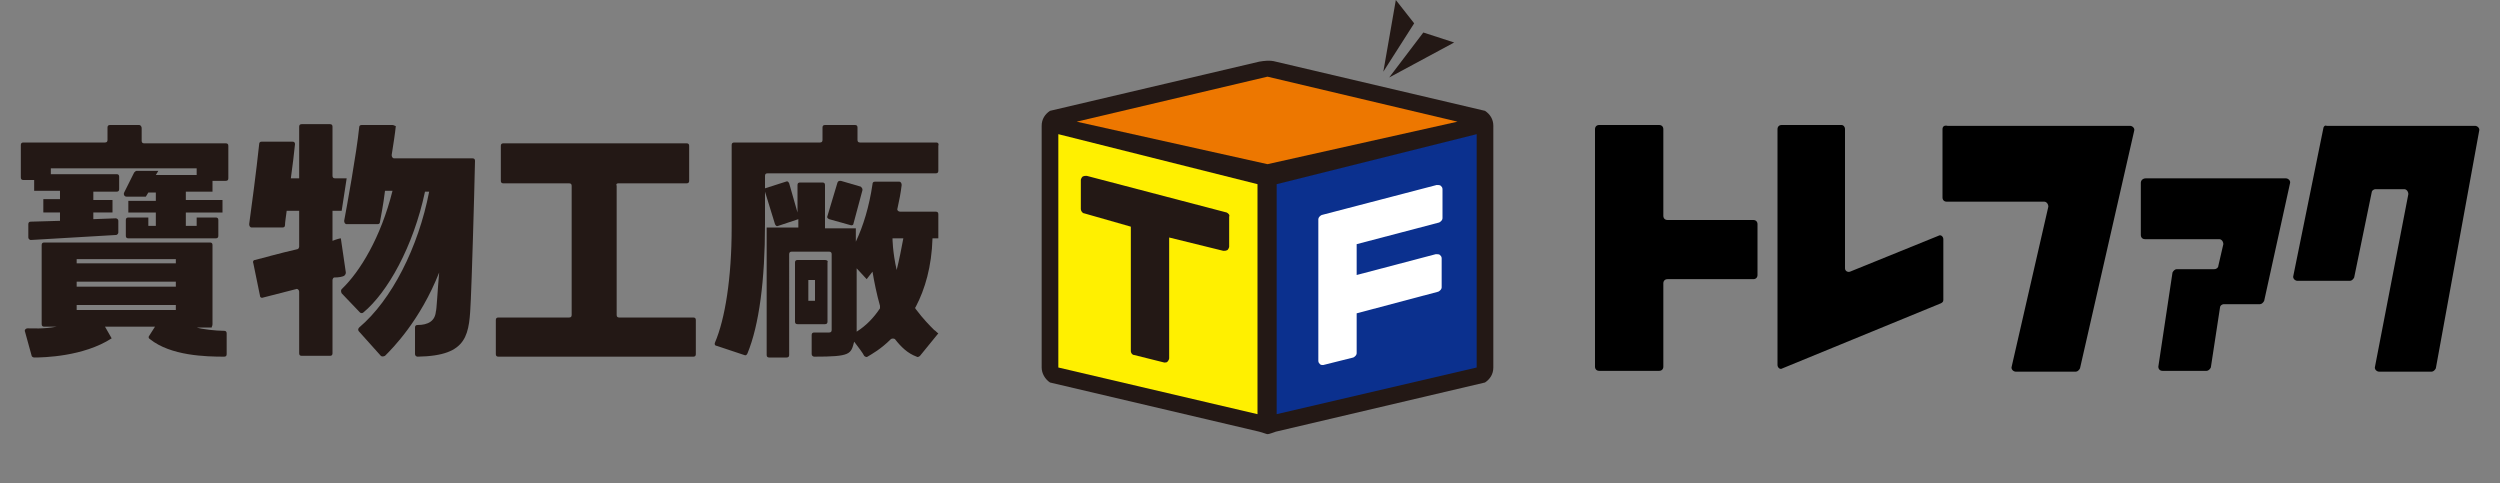
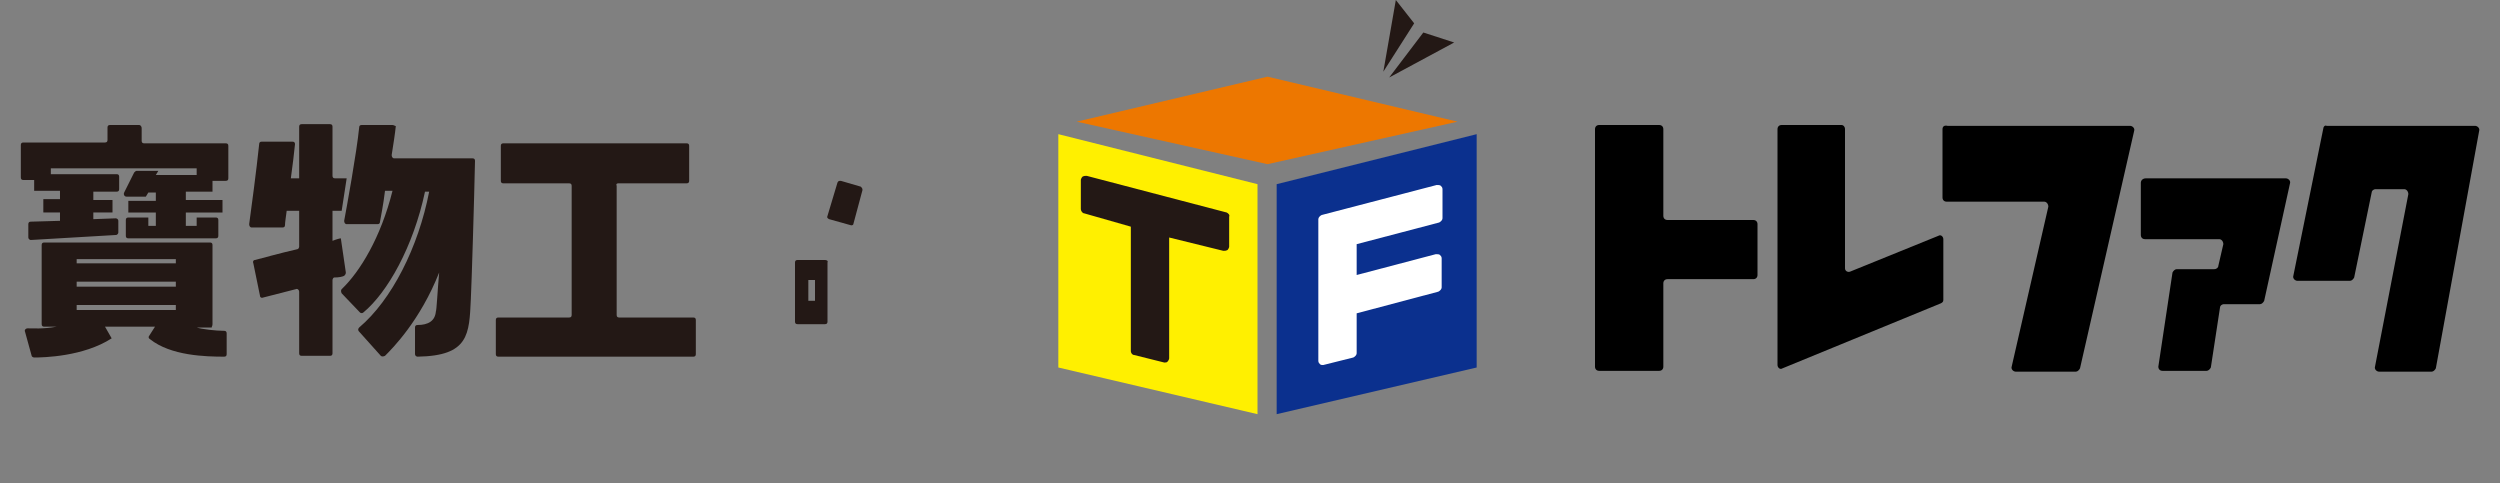
<svg xmlns="http://www.w3.org/2000/svg" version="1.1" id="圖層_1" x="0px" y="0px" viewBox="0 0 300 58" style="enable-background:new 0 0 300 58;" xml:space="preserve">
  <rect x="0" y="0" width="300" height="58" fill="#808080" stroke="none" />
  <style type="text/css">
	.st0{fill:#231815;}
	.st1{fill:#ED7700;}
	.st2{fill:#0B308E;}
	.st3{fill:#FFF000;}
	.st4{fill:#FFFFFF;}
</style>
  <polygon class="st0" points="167.5,0 166,8.6 169.7,2.8 " />
  <polygon class="st0" points="174.5,5.1 170.8,3.9 166.7,9.3 " />
-   <path class="st0" d="M178.2,13.3l-25.1-5.9c-0.7-0.2-1.4-0.1-2,0l-25.1,5.9c-0.6,0.4-1,1-1,1.8v0.1v28.9c0,0.7,0.4,1.4,1,1.8  l25.1,5.9c0.4,0.1,0.9,0.3,1,0.3c0.2,0,0.7-0.2,1-0.3l25.1-5.9c0.6-0.4,1-1,1-1.8V15.2l0-0.1C179.2,14.3,178.8,13.7,178.2,13.3" />
  <polygon class="st1" points="152.1,19.7 174.9,14.6 152.1,9.2 129.2,14.6 " />
  <polygon class="st2" points="153.2,22.1 153.2,49.7 177.2,44.1 177.2,16.1 " />
  <polygon class="st3" points="150.9,22.1 127,16.1 127,44.1 150.9,49.7 " />
  <path class="st0" d="M147.2,25.5l-16.8-4.4c-0.2,0-0.3,0-0.5,0.1c-0.1,0.1-0.2,0.3-0.2,0.4v3.5c0,0.2,0.2,0.5,0.4,0.5l5.6,1.6v14.9  c0,0.3,0.2,0.5,0.4,0.5l3.6,0.9c0,0,0.1,0,0.1,0c0.1,0,0.2,0,0.3-0.1c0.1-0.1,0.2-0.3,0.2-0.4V28.5l6.5,1.6c0.2,0,0.3,0,0.5-0.1  c0.1-0.1,0.2-0.3,0.2-0.4V26C147.6,25.8,147.4,25.6,147.2,25.5" />
  <path class="st4" d="M172.7,26.7c0.2-0.1,0.4-0.3,0.4-0.5v-3.5c0-0.2-0.1-0.3-0.2-0.4c-0.1-0.1-0.3-0.1-0.5-0.1l-13.8,3.6  c-0.2,0.1-0.4,0.3-0.4,0.5v17c0,0.2,0.1,0.3,0.2,0.4c0.1,0.1,0.2,0.1,0.3,0.1c0,0,0.1,0,0.1,0l3.6-0.9c0.2-0.1,0.4-0.3,0.4-0.5v-4.8  l9.8-2.6c0.2-0.1,0.4-0.3,0.4-0.5V31c0-0.2-0.1-0.3-0.2-0.4c-0.1-0.1-0.3-0.1-0.5-0.1l-9.5,2.5v-3.7L172.7,26.7z" />
  <path class="st0" d="M74.2,22h8.2c0.2,0,0.3-0.1,0.3-0.3v-4.2c0-0.2-0.1-0.3-0.3-0.3h-22c-0.2,0-0.3,0.1-0.3,0.3v4.2  c0,0.2,0.1,0.3,0.3,0.3h7.9c0.2,0,0.3,0.1,0.3,0.3v15.5c0,0.2-0.1,0.3-0.3,0.3h-8.5c-0.2,0-0.3,0.1-0.3,0.3v4.1  c0,0.2,0.1,0.3,0.3,0.3h23.4c0.2,0,0.3-0.1,0.3-0.3v-4.1c0-0.2-0.1-0.3-0.3-0.3h-8.9c-0.2,0-0.3-0.1-0.3-0.3V22.3  C73.9,22.1,74,22,74.2,22" />
  <path class="st0" d="M41.3,33.1c0.1-0.1,0.2-0.2,0.2-0.4l-0.6-4.1c-0.1,0-0.5,0.1-1,0.3v-3.6H41l0.6-3.9h-1.4  c-0.2,0-0.3-0.1-0.3-0.3v-5.9c0-0.2-0.1-0.3-0.3-0.3h-3.4c-0.2,0-0.3,0.1-0.3,0.3v6.2h-1c0.2-1.5,0.4-3,0.5-4.1  c0-0.2-0.1-0.3-0.3-0.3h-3.7c-0.2,0-0.3,0.1-0.3,0.3c-0.3,2.9-1,8.2-1.2,9.6c0,0.2,0.1,0.4,0.3,0.4h3.7c0.2,0,0.3-0.1,0.3-0.3  c0-0.3,0.1-0.9,0.2-1.7h1.5v4.3c0,0.1-0.1,0.3-0.2,0.3c-2.2,0.5-4.3,1.1-5.1,1.3c-0.2,0-0.3,0.2-0.2,0.4l0.8,3.9  c0,0.2,0.2,0.3,0.4,0.2c1.5-0.4,2.8-0.7,3.9-1c0.2-0.1,0.4,0.1,0.4,0.3v7.4c0,0.2,0.1,0.3,0.3,0.3h3.4c0.2,0,0.3-0.1,0.3-0.3v-8.8  c0-0.1,0.1-0.3,0.2-0.3C40.7,33.3,41.1,33.2,41.3,33.1" />
  <path class="st0" d="M47.1,15h-3.7c-0.2,0-0.3,0.1-0.3,0.3c-0.3,3-1.5,9.6-1.8,11.2c0,0.2,0.1,0.4,0.3,0.4h3.7  c0.2,0,0.3-0.1,0.3-0.3c0.1-0.6,0.4-2,0.6-3.7h0.9c-1.4,5.6-3.9,9.7-6.1,11.8c-0.1,0.1-0.1,0.3,0,0.5l2.2,2.3c0.1,0.1,0.3,0.1,0.4,0  c2.9-2.4,6-7.9,7.4-14.5h0.5C50.2,29.7,47,36,43.1,39.3c-0.1,0.1-0.2,0.3,0,0.5l2.6,2.9c0.1,0.1,0.3,0.1,0.5,0  c0.9-0.9,4.2-4.2,6.5-10c-0.2,2.2-0.3,4.5-0.4,4.7c-0.1,1.1-0.9,1.6-2.2,1.6c-0.2,0-0.3,0.1-0.3,0.3v3.2c0,0.2,0.2,0.3,0.3,0.3  c6.2-0.1,6.2-2.7,6.4-6.9c0.1-2,0.4-11.8,0.5-16.6c0-0.2-0.1-0.3-0.3-0.3h-9.4c-0.2,0-0.3-0.2-0.3-0.4c0.2-1.3,0.4-2.5,0.5-3.5  C47.5,15.2,47.3,15,47.1,15" />
  <path class="st0" d="M25.5,38.9v-9.5c0-0.2-0.1-0.3-0.3-0.3H5.3c-0.2,0-0.3,0.1-0.3,0.3v9.5c0,0.2,0.1,0.3,0.3,0.3h1.5  c-1.6,0.3-2.9,0.2-3.5,0.2c-0.2,0-0.4,0.2-0.3,0.4l0.8,2.9c0,0.1,0.2,0.2,0.3,0.2c1.1,0,5.9-0.1,9.3-2.3l-0.8-1.4h6l-0.7,1.1  c-0.1,0.1-0.1,0.3,0.1,0.4c2.5,2,6.7,2.1,8.9,2.1c0.2,0,0.3-0.1,0.3-0.3V40c0-0.2-0.1-0.3-0.3-0.3c-1,0-2.7-0.2-3.3-0.4h1.8  C25.4,39.2,25.5,39.1,25.5,38.9 M21.1,37.2H9.2v-0.6h11.9V37.2z M21.1,34.4H9.2v-0.6h11.9V34.4z M21.1,31.6H9.2v-0.5h11.9V31.6z" />
  <path class="st0" d="M16.7,15h-3.5c-0.2,0-0.3,0.1-0.3,0.3v1.5c0,0.2-0.1,0.3-0.3,0.3H2.8c-0.2,0-0.3,0.1-0.3,0.3v3.9  c0,0.2,0.1,0.3,0.3,0.3h1.3v1.3h3.1v1h-2v1.6h2v1l-3.5,0.1c-0.2,0-0.3,0.1-0.3,0.3v1.6c0,0.2,0.2,0.3,0.3,0.3l10.2-0.6  c0.2,0,0.3-0.2,0.3-0.3v-1.4c0-0.2-0.2-0.3-0.3-0.3l-2.7,0.1v-0.8h2.3V24h-2.3v-1h2.8c0.2,0,0.3-0.1,0.3-0.3v-1.5  c0-0.2-0.1-0.3-0.3-0.3H6.1v-0.7h17.5v0.8h-4.9l0.3-0.5h-2.6c-0.1,0-0.2,0.1-0.3,0.2l-1.2,2.4c-0.1,0.2,0,0.5,0.3,0.5h2.3l0.3-0.5  h0.9v1h-3.3v1.4h3.3v1.6h-0.9v-1h-2.4c-0.2,0-0.3,0.1-0.3,0.3v1.9c0,0.2,0.1,0.3,0.3,0.3h10.5c0.2,0,0.3-0.1,0.3-0.3v-1.9  c0-0.2-0.1-0.3-0.3-0.3h-2.3v1h-1.3v-1.6h4.4V24h-4.4v-1h3.2v-1.3h1.6c0.2,0,0.3-0.1,0.3-0.3v-3.9c0-0.2-0.1-0.3-0.3-0.3h-9.8  c-0.2,0-0.3-0.1-0.3-0.3v-1.5C17,15.1,16.8,15,16.7,15" />
  <path class="st0" d="M99,31.2h-3.3c-0.2,0-0.3,0.1-0.3,0.3v7.1c0,0.2,0.1,0.3,0.3,0.3H99c0.2,0,0.3-0.1,0.3-0.3v-7.1  C99.4,31.3,99.2,31.2,99,31.2 M97.8,36.1H97v-2.5h0.8V36.1z" />
  <path class="st0" d="M102.4,26.9l1.1-4.1c0-0.2-0.1-0.3-0.2-0.4l-2.4-0.7c-0.2,0-0.3,0-0.4,0.2l-1.2,4c-0.1,0.2,0,0.3,0.2,0.4  l2.5,0.7C102.2,27.1,102.4,27,102.4,26.9" />
-   <path class="st0" d="M112.4,17.1h-9.2c-0.2,0-0.3-0.1-0.3-0.3v-1.5c0-0.2-0.1-0.3-0.3-0.3h-3.6c-0.2,0-0.3,0.1-0.3,0.3v1.5  c0,0.2-0.1,0.3-0.3,0.3H88.1c-0.2,0-0.3,0.1-0.3,0.3v9.9c0,6.1-0.8,11-2,13.8c-0.1,0.2,0,0.4,0.2,0.4l3.3,1.1c0.2,0.1,0.3,0,0.4-0.2  c1.4-3.4,2.1-8.8,2.1-15.5V23l1.2,3.9c0.1,0.2,0.2,0.3,0.4,0.2l2.4-0.8v1h-2.7h-0.3h-0.8v15.3c0,0.2,0.1,0.3,0.3,0.3h2.1  c0.2,0,0.3-0.1,0.3-0.3V30.5c0-0.2,0.1-0.3,0.3-0.3h4.5c0.2,0,0.3,0.1,0.3,0.3v9.1c0,0.2-0.1,0.3-0.3,0.3h-1.8  c-0.2,0-0.3,0.1-0.3,0.3v2.3c0,0.2,0.2,0.3,0.3,0.3c4.4,0,4.4-0.3,4.8-1.8c0.6,0.8,1,1.3,1.2,1.7c0.1,0.1,0.3,0.2,0.4,0.1  c0.5-0.3,1.6-0.9,2.8-2.1c0.1-0.1,0.4-0.1,0.5,0c0.7,0.9,1.5,1.7,2.6,2.1c0.1,0.1,0.3,0,0.4-0.1l2.2-2.7c-0.2-0.1-0.3-0.3-0.5-0.4  c-0.5-0.5-1.3-1.3-2.2-2.5c-0.1-0.1-0.1-0.2,0-0.3c1.1-2.1,1.9-4.8,2-8.2h0.7v-2.9c0-0.2-0.1-0.3-0.3-0.3H108  c-0.2,0-0.4-0.2-0.3-0.4c0.2-0.9,0.4-1.9,0.5-2.8c0-0.2-0.1-0.4-0.3-0.4h-2.9c-0.2,0-0.3,0.1-0.3,0.3c-0.4,2.7-1.1,5-2,6.9v-1.6  h-0.9h-2.8V26v-3.8c0-0.2-0.1-0.3-0.3-0.3h-2.7c-0.2,0-0.3,0.1-0.3,0.3v3.3L94.7,22c-0.1-0.2-0.2-0.3-0.4-0.2l-2.5,0.8v-1.5  c0-0.2,0.1-0.3,0.3-0.3h20.2c0.2,0,0.3-0.1,0.3-0.3v-3C112.7,17.2,112.5,17.1,112.4,17.1 M107.1,28.6h1.3c-0.2,1.1-0.5,2.6-0.8,3.8  C107.1,30.2,107.1,28.6,107.1,28.6 M102.8,39.6v-7.4l1.2,1.3l0.7-0.9c0.2,1.2,0.5,2.7,0.9,4.1c0,0.1,0,0.2,0,0.3  c-0.8,1.2-1.7,2.1-2.8,2.8V39.6z" />
  <path d="M199.1,15h-7.2c-0.3,0-0.5,0.2-0.5,0.5V44c0,0.3,0.2,0.5,0.5,0.5h7.2c0.3,0,0.5-0.2,0.5-0.5V34c0-0.3,0.2-0.5,0.5-0.5h10.3  c0.3,0,0.5-0.2,0.5-0.5v-6.1c0-0.3-0.2-0.5-0.5-0.5h-10.3c-0.3,0-0.5-0.2-0.5-0.5V15.5C199.6,15.2,199.4,15,199.1,15z" />
  <path d="M233.1,15.5v8.2c0,0.3,0.2,0.5,0.5,0.5h11.7c0.3,0,0.5,0.3,0.5,0.6l-4.4,19.2c-0.1,0.3,0.2,0.6,0.5,0.6h7.2  c0.2,0,0.4-0.2,0.5-0.4l6.5-28.5c0.1-0.3-0.2-0.6-0.5-0.6h-21.9C233.3,15,233.1,15.2,233.1,15.5z" />
  <path d="M221,15h-7.2c-0.3,0-0.5,0.2-0.5,0.5v28.3c0,0.3,0.3,0.6,0.6,0.4l19-7.8c0.2-0.1,0.3-0.2,0.3-0.4v-7.3  c0-0.3-0.3-0.6-0.6-0.4l-10.6,4.3c-0.3,0.1-0.6-0.1-0.6-0.4V15.5C221.4,15.2,221.2,15,221,15z" />
  <path d="M278.8,15.4l-3.6,17.7c-0.1,0.3,0.2,0.6,0.5,0.6h6.3c0.2,0,0.4-0.2,0.5-0.4l2.1-10.2c0-0.2,0.2-0.4,0.5-0.4h3.4  c0.3,0,0.5,0.3,0.5,0.6L285,44c-0.1,0.3,0.2,0.6,0.5,0.6h6.3c0.2,0,0.4-0.2,0.5-0.4l5.2-28.5c0.1-0.3-0.2-0.6-0.5-0.6l-17.8,0  C279,15,278.8,15.2,278.8,15.4z" />
  <path d="M256.9,21.9v6.3c0,0.3,0.2,0.5,0.5,0.5h8.9c0.3,0,0.5,0.3,0.5,0.6l-0.6,2.6c0,0.2-0.2,0.4-0.5,0.4h-4.5  c-0.2,0-0.4,0.2-0.5,0.4L259,44c0,0.3,0.2,0.5,0.5,0.5h5.3c0.2,0,0.4-0.2,0.5-0.4l1.1-7.2c0-0.2,0.2-0.4,0.5-0.4h4.3  c0.2,0,0.4-0.2,0.5-0.4l3.1-14.1c0.1-0.3-0.2-0.6-0.5-0.6l-16.8,0C257.1,21.4,256.9,21.7,256.9,21.9z" />
</svg>